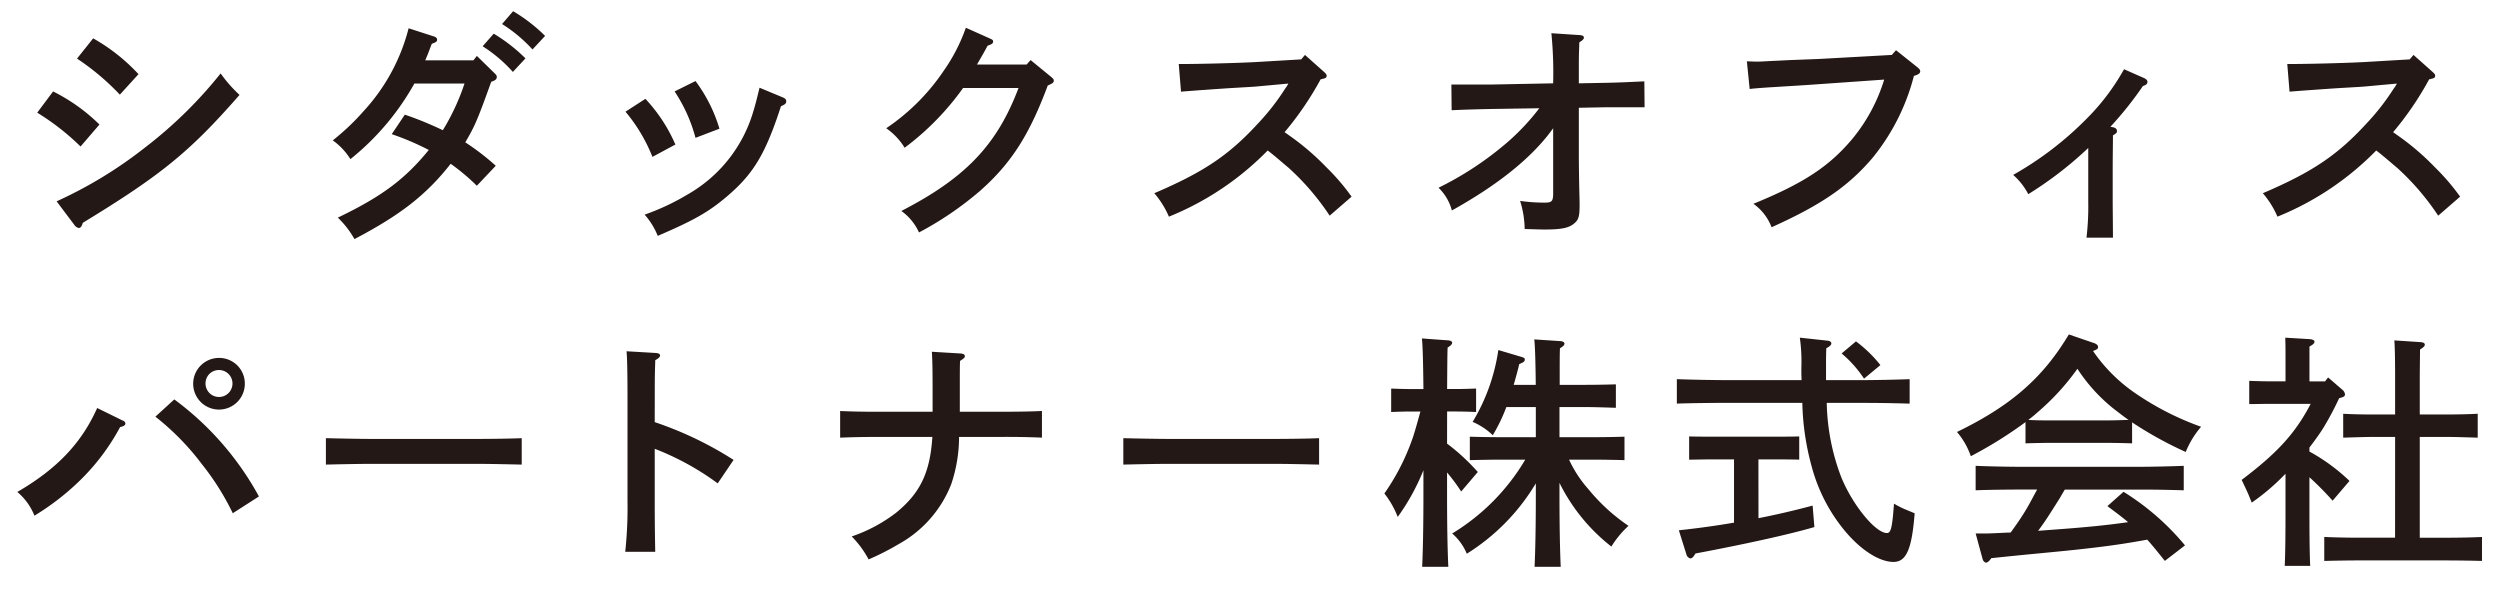
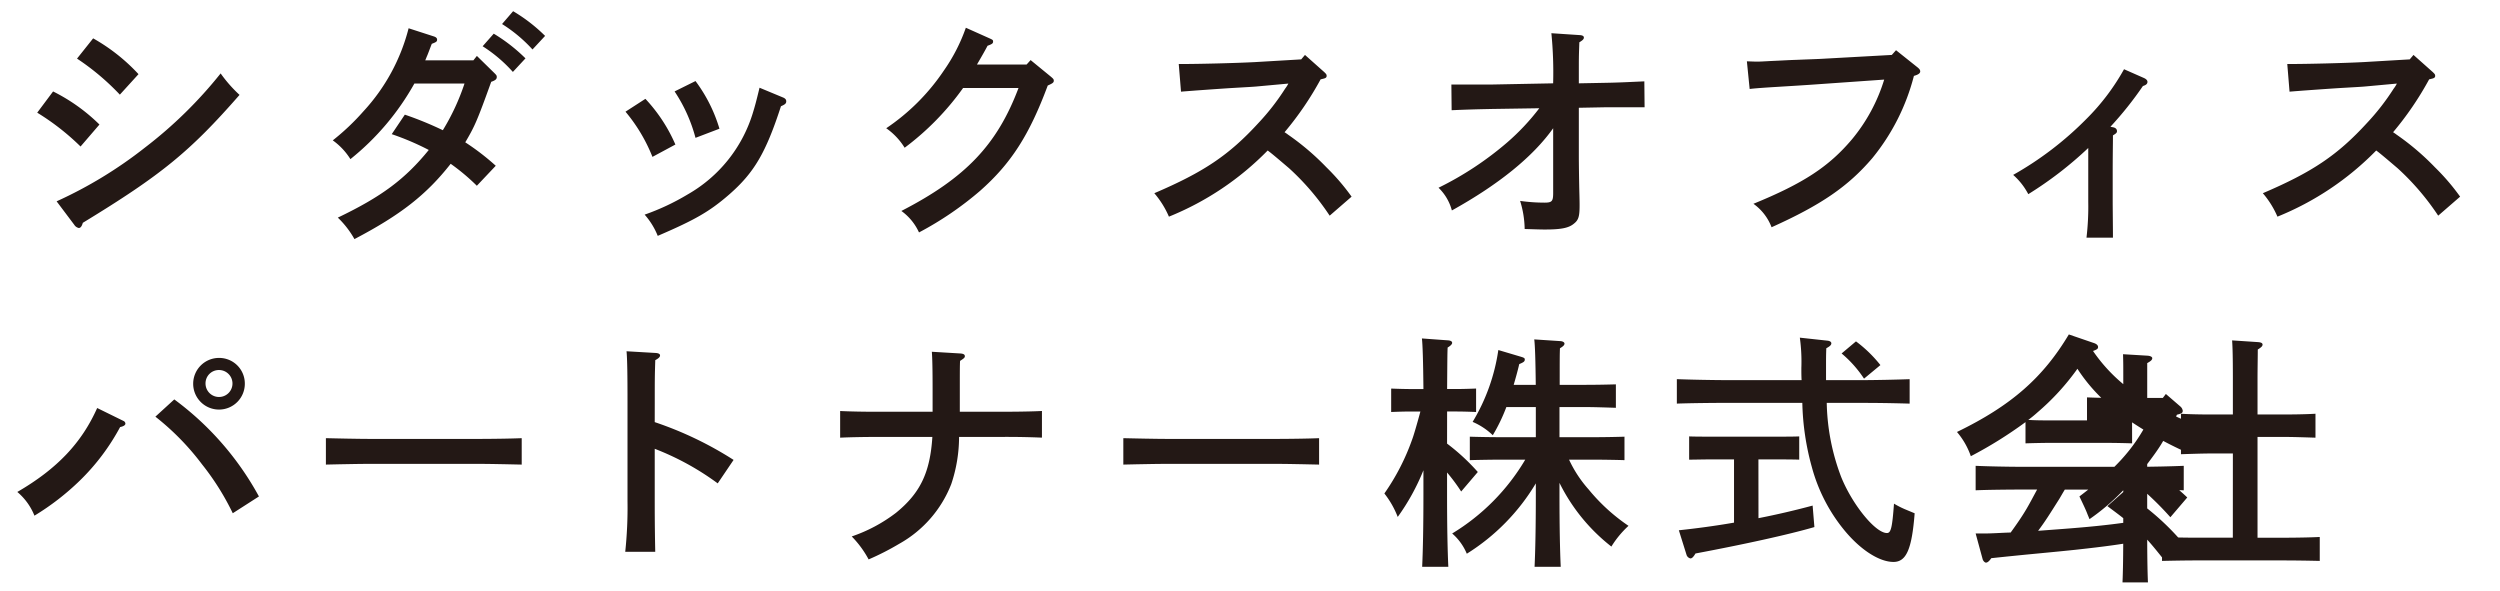
<svg xmlns="http://www.w3.org/2000/svg" data-name="レイヤー 1" width="258" height="61" viewBox="0 0 258 61">
-   <path d="M5.479 9.437a18.686 18.686 0 014.784 3.415l-1.95 2.268a25.062 25.062 0 00-4.472-3.492zm.364 11.34a44.348 44.348 0 009.127-5.555 44.807 44.807 0 007.8-7.645 14.1 14.1 0 001.95 2.217c-5.122 5.861-8.06 8.256-16.173 13.2-.1.356-.234.535-.416.535a.731.731 0 01-.468-.332zm3.77-16.819a19.165 19.165 0 014.68 3.695l-1.924 2.115a25.241 25.241 0 00-4.42-3.72zm41.341 3.517c.312.306.312.331.312.484 0 .2-.13.332-.573.484-1.456 4.052-1.715 4.613-2.677 6.244a25.112 25.112 0 013.146 2.42l-1.951 2.064a21.613 21.613 0 00-2.7-2.268c-2.522 3.211-5.174 5.275-9.932 7.772a9.448 9.448 0 00-1.716-2.217c4.524-2.166 6.942-3.975 9.386-6.982a27.377 27.377 0 00-3.822-1.631l1.352-2.012a35.09 35.09 0 013.921 1.605 23.07 23.07 0 002.237-4.816h-5.174a26.561 26.561 0 01-6.6 7.8 6.842 6.842 0 00-1.82-1.937 24.055 24.055 0 003.172-3.006 19.835 19.835 0 004.654-8.562l2.6.84c.234.077.339.179.339.332 0 .2-.079.255-.547.433-.234.586-.39 1.045-.52 1.325a7.7 7.7 0 01-.156.382h4.967l.363-.458zm0-4a17.387 17.387 0 013.275 2.548l-1.3 1.4a14.968 14.968 0 00-3.12-2.65zm2-2.319a16.778 16.778 0 013.3 2.549l-1.3 1.4a15.025 15.025 0 00-3.142-2.625zM66.605 10.2a16.419 16.419 0 013.095 4.716l-2.367 1.274a17.116 17.116 0 00-2.782-4.664zm14.171-.153c.26.1.364.229.364.408 0 .229-.13.331-.546.509-1.56 4.816-2.782 6.88-5.357 9.122-2.028 1.759-3.509 2.6-7.358 4.256a7.5 7.5 0 00-1.352-2.191 24.1 24.1 0 004.447-2.09 14.565 14.565 0 006.682-8.282c.26-.841.364-1.223.728-2.726zm-9-1.682a15.674 15.674 0 012.471 4.918l-2.471.943a16.021 16.021 0 00-2.158-4.791zm30.346-4.407c.338.153.364.179.364.332 0 .178-.078.254-.572.433-.208.407-.572 1.045-1.092 1.937h5.122l.416-.459 2.054 1.682c.234.2.338.28.338.433 0 .2-.1.28-.624.51-1.9 5.1-3.77 8.027-6.968 10.855a33.988 33.988 0 01-6.319 4.306 5.564 5.564 0 00-1.82-2.216c6.63-3.415 9.881-6.83 12.091-12.691h-5.72a27.87 27.87 0 01-6.033 6.167 6.813 6.813 0 00-1.9-2.013 21.834 21.834 0 005.955-5.963 18.134 18.134 0 002.262-4.408zm19.525 2.65c2.21 0 5.955-.1 7.878-.2l4.759-.28.39-.459 1.975 1.758c.208.2.261.255.261.408s-.1.229-.312.28l-.312.076a32.513 32.513 0 01-3.719 5.454c.079.05.235.152.365.254a26.187 26.187 0 013.952 3.364 22.813 22.813 0 012.6 3.032l-2.262 1.962a25.97 25.97 0 00-4.186-4.892c-1.613-1.376-1.872-1.58-2.211-1.835a29.926 29.926 0 01-10.192 6.829 9.434 9.434 0 00-1.508-2.42c5.122-2.192 7.7-3.925 10.738-7.237a23.915 23.915 0 002.757-3.542 3.485 3.485 0 00.338-.535l-3.276.3c-.235.026-1.145.077-2.471.153-1.248.077-4.134.281-5.33.382zM160.284 8.6a41.138 41.138 0 00-.182-5.173l2.99.2c.234.026.364.1.364.255s-.13.28-.468.484c-.026.892-.052 1.121-.052 2.523V8.6l2.652-.051c1.482-.025 2.418-.076 4.108-.153l.026 2.676h-4.108l-2.678.051v4.994c0 .816.026 2.6.052 3.67.026.968.026 1.2.026 1.427 0 1.07-.1 1.478-.546 1.834-.546.485-1.352.638-3.042.638-.572 0-1.093-.026-2.08-.052a10.268 10.268 0 00-.469-2.9 18.279 18.279 0 002.5.178c.78 0 .91-.127.91-.994v-6.684c-2.08 2.931-5.591 5.785-10.453 8.485a5.058 5.058 0 00-1.378-2.344 33.44 33.44 0 007.072-4.663 23.5 23.5 0 003.329-3.542l-4.94.076c-1.171.026-2.393.051-4.109.128l-.026-2.65h4.109zm35.386-3.418l2.236 1.783c.182.153.26.255.26.408 0 .178-.182.331-.65.459a22.087 22.087 0 01-4.29 8.485c-2.5 2.931-5.305 4.842-10.4 7.135a5.249 5.249 0 00-1.872-2.421c5.174-2.114 7.8-3.847 10.167-6.651a17.758 17.758 0 003.328-6.166l-6.527.458c-3.51.255-6.084.357-7.358.51l-.286-2.854.754.026c.468.025 1.04-.026 2.132-.077.65-.025 1.4-.076 2.21-.1 1.2-.05 2.028-.076 2.5-.1l7.359-.407zm22.386 7.95c.259.051.416.179.416.408 0 .152-.078.229-.416.433 0 .943-.026 1.86-.026 3.8v3.058c0 .586.026 2.8.026 3.694h-2.73a27.355 27.355 0 00.182-3.694v-5.559a38.329 38.329 0 01-6.189 4.766 6.86 6.86 0 00-1.56-1.988 34.267 34.267 0 007.567-5.784 22.908 22.908 0 003.874-5.122l2.08.917c.208.1.338.23.338.382 0 .2-.13.331-.468.433a36.221 36.221 0 01-3.354 4.205zm17.991-6.524c2.21 0 5.954-.1 7.878-.2l4.759-.28.389-.459 1.977 1.758c.208.2.26.255.26.408s-.1.229-.312.28l-.312.076a32.637 32.637 0 01-3.719 5.454c.078.05.234.152.365.254a26.238 26.238 0 013.952 3.364 22.813 22.813 0 012.6 3.032l-2.262 1.962a25.97 25.97 0 00-4.186-4.892c-1.613-1.376-1.873-1.58-2.21-1.835a29.941 29.941 0 01-10.193 6.829 9.434 9.434 0 00-1.508-2.42c5.122-2.192 7.7-3.925 10.738-7.237a23.983 23.983 0 002.757-3.542 3.291 3.291 0 00.337-.535l-3.276.3c-.234.026-1.143.077-2.47.153-1.248.077-4.134.281-5.33.382zM12.733 43.436a.323.323 0 01.208.28c0 .153-.181.28-.545.357a22.557 22.557 0 01-4.134 5.5 26.209 26.209 0 01-4.707 3.644 6.216 6.216 0 00-1.768-2.447c4.082-2.369 6.63-5.045 8.242-8.663zm5.253-2.217a30.644 30.644 0 018.736 10.014l-2.7 1.733a26.608 26.608 0 00-3.172-5.046A26.524 26.524 0 0016.036 43zm7.28-1.657a2.665 2.665 0 11-2.678-2.624 2.644 2.644 0 012.678 2.624zm-4.056 0a1.391 1.391 0 101.378-1.375 1.374 1.374 0 00-1.378 1.375zm32.63 8.384c-1.222-.026-3.277-.076-4.654-.076h-10.9c-1.274 0-3.536.05-4.654.076v-2.727c1.066.026 3.328.077 4.654.077h10.9c1.43 0 3.484-.025 4.654-.077zm13.727-4.383a36.812 36.812 0 018.139 3.9l-1.638 2.421a27.825 27.825 0 00-6.5-3.568v5.428c0 2.395.027 3.9.053 5.2h-3.096a43.325 43.325 0 00.234-5.2V41.55c0-2.9-.026-4.51-.1-5.3l3.042.178c.261.026.416.1.416.255s-.155.306-.493.484c-.053 1.682-.053 1.988-.053 4.383zm31.409 1.529a15.352 15.352 0 01-.806 4.867 12.078 12.078 0 01-5.382 6.167 27.107 27.107 0 01-3.146 1.605 10.332 10.332 0 00-1.743-2.37 15.958 15.958 0 004.577-2.446c2.5-2.039 3.51-4.154 3.744-7.823h-5.876c-1.118 0-2.574.026-3.641.076v-2.751c.988.05 2.47.076 3.641.076h5.9v-2.345c0-1.987-.026-3.159-.078-3.847l2.964.178c.286.025.442.1.442.28 0 .153-.1.23-.494.485-.026.484-.026 1.121-.026 2.9v2.345h4.862c1.04 0 2.73-.026 3.614-.076v2.751a86.196 86.196 0 00-3.614-.076zm37.154 2.854c-1.222-.026-3.276-.076-4.654-.076h-10.895c-1.274 0-3.536.05-4.654.076v-2.727c1.066.026 3.328.077 4.654.077h10.895c1.43 0 3.484-.025 4.654-.077zm13.207-2.166a21.583 21.583 0 013.173 2.93l-1.717 2.014a18.97 18.97 0 00-1.456-1.963v2.294c0 3.338.053 5.81.131 7.441h-2.7c.077-1.657.13-4.154.13-7.441v-2.523a22.7 22.7 0 01-2.653 4.816 9.29 9.29 0 00-1.378-2.421 23.072 23.072 0 002.861-5.554q.233-.612.858-2.906h-.963c-.676 0-1.456.026-2.054.052V40.1c.572.025 1.508.05 2.054.05h1.275c-.027-2.828-.079-4.561-.157-5.223l2.731.2c.234.026.389.1.389.255 0 .128-.129.281-.467.485-.027.738-.027.866-.053 4.28h.936c.546 0 1.483-.025 2.055-.05v2.421c-.6-.026-1.378-.052-2.055-.052h-.936zm9.153-6.065c-.026-2.523-.078-4.1-.156-4.689l2.73.179c.234.025.39.128.39.255 0 .153-.13.28-.468.484-.026.713-.026.867-.026 3.771h2.678c1.014 0 2.34-.025 3.12-.05v2.42c-.78-.025-2.262-.076-3.12-.076h-2.7v3.109h3.614c.988 0 2.34-.026 3.094-.052v2.421c-.78-.025-2.236-.05-3.094-.05h-2.626a12.621 12.621 0 002.028 3.083 19.233 19.233 0 004.108 3.746 10.016 10.016 0 00-1.768 2.14 19.051 19.051 0 01-5.356-6.574v1.223c0 3.338.052 5.81.13 7.441h-2.7c.078-1.657.13-4.154.13-7.441v-1.172a21.633 21.633 0 01-7.124 7.262 5.6 5.6 0 00-1.509-2.089 22.01 22.01 0 007.541-7.619h-2.6c-.859 0-2.315.025-3.12.05v-2.421c.78.026 2.132.052 3.12.052h3.692v-3.109h-3.042a17.907 17.907 0 01-1.4 2.905 6.911 6.911 0 00-2.08-1.376 19.863 19.863 0 002.652-7.415l2.314.688c.338.1.416.152.416.28 0 .2-.078.28-.572.484-.182.79-.39 1.5-.572 2.14zm33.41-.484c1.638 0 3.848-.051 5.174-.1v2.523a164.994 164.994 0 00-5.174-.076h-3.38A22.586 22.586 0 00190 49.2c1.144 2.854 3.536 5.809 4.732 5.809.416 0 .546-.56.728-3.032a9.421 9.421 0 001.092.561l1.04.433c-.286 3.7-.858 5.02-2.184 5.02-1.482 0-3.458-1.274-5.148-3.363a17.39 17.39 0 01-3.277-6.422 26.765 26.765 0 01-.983-6.63h-7.775c-1.43 0-3.77.025-5.174.076v-2.523c1.352.051 3.692.1 5.174.1h7.7c-.025-.408-.025-.815-.025-1.249a18.132 18.132 0 00-.157-3.134l2.809.306c.286.026.442.127.442.28 0 .179-.156.306-.52.51-.027.739-.027 1.045-.027 1.835v1.452zm-10.426 14.245a82.223 82.223 0 005.589-1.3l.183 2.217c-2.626.765-7.125 1.758-12.273 2.727-.208.357-.364.509-.52.509a.552.552 0 01-.39-.331l-.806-2.574c1.872-.2 3.8-.458 5.694-.789v-6.524H176.4c-.624 0-1.586.026-2.08.026v-2.4c.572.025 1.508.025 2.08.025h7.2c.573 0 1.508 0 2.081-.025v2.4c-.7-.026-1.873-.026-2.081-.026h-2.131zm10.062-18.246a13.362 13.362 0 012.522 2.447l-1.69 1.4a11.88 11.88 0 00-2.314-2.6zm28.496 10.524a90.188 90.188 0 00-2.6-.05h-5.8c-.754 0-1.846.025-2.6.05v-2.191a43.37 43.37 0 01-5.642 3.517 7.765 7.765 0 00-1.431-2.5c5.564-2.7 8.867-5.581 11.545-10.066l2.522.866c.338.1.494.255.494.433s-.1.255-.52.408a16.653 16.653 0 004.29 4.307 29.282 29.282 0 006.864 3.516 9.236 9.236 0 00-1.586 2.6 39.068 39.068 0 01-5.538-3.058zm3.38 12.13c-.6-.739-1.17-1.478-1.82-2.191-2.522.458-4.134.688-7.41 1.044-.962.1-1.2.128-5.2.51-1.273.128-1.56.153-3.483.357-.208.306-.391.458-.547.458-.13 0-.285-.178-.338-.331l-.728-2.675h.832c.936 0 1.846-.077 2.783-.1.571-.79 1.144-1.606 1.638-2.447.389-.662.728-1.325 1.091-1.987h-1.69c-1.274 0-3.537.025-4.655.076v-2.525c1.066.052 3.328.1 4.655.1h12.168c1.43 0 3.484-.05 4.654-.1V50.6a134.812 134.812 0 00-4.654-.076h-7.618c-.235.382-.416.713-.572.968-1.014 1.605-1.456 2.319-2.185 3.287l2.029-.152c3.12-.23 5.122-.434 7.254-.74-.676-.586-1.4-1.1-2.132-1.656l1.664-1.478a26.052 26.052 0 016.344 5.53zm-5.98-14.5c.754 0 1.482-.026 2.236-.051-.416-.281-.806-.586-1.17-.867a17.349 17.349 0 01-4.108-4.408 24.851 24.851 0 01-4.134 4.51c-.313.281-.624.535-.937.765.781.051 1.535.051 2.315.051zm16.743-1.707c-.546 0-1.534.026-2.054.026v-2.4c.572.025 1.508.05 2.054.05h1.69v-2.161c0-1.146 0-1.452-.026-2.344l2.548.153c.286.025.468.127.468.255 0 .178-.156.306-.52.51v3.592h1.612l.312-.407 1.534 1.325a.688.688 0 01.208.408c0 .2-.078.28-.6.407a30.859 30.859 0 01-1.611 3.033c-.442.713-.937 1.376-1.457 2.064v.412a19.3 19.3 0 014.135 3.032l-1.742 2.039a32.134 32.134 0 00-2.393-2.421v3.92c0 2.344.026 4.077.078 5.224h-2.626c.052-1.147.078-2.88.078-5.224v-4.281a22.515 22.515 0 01-3.484 2.981c-.078-.2-.156-.382-.208-.509-.13-.357-.416-.969-.832-1.835 3.666-2.777 5.513-4.765 7.124-7.849zm13 3.415h-2.237c-.857 0-2.339.051-3.12.076V42.7c.781.051 2.107.076 3.12.076h2.237v-3.825c0-2.013-.027-3.083-.078-3.823l2.7.179c.286.026.442.1.442.255s-.13.28-.494.509c0 .74-.026 2.064-.026 2.88v3.822h2.86c1.014 0 2.34-.025 3.12-.076v2.471c-.806-.025-2.262-.076-3.12-.076h-2.86v10.4h2.782c1.04 0 2.73-.026 3.64-.077v2.472a167.57 167.57 0 00-3.64-.051h-9.023c-1.091 0-2.547.025-3.614.051v-2.475c.988.051 2.47.077 3.614.077h3.693z" fill="#231815" />
+   <path d="M5.479 9.437a18.686 18.686 0 014.784 3.415l-1.95 2.268a25.062 25.062 0 00-4.472-3.492zm.364 11.34a44.348 44.348 0 009.127-5.555 44.807 44.807 0 007.8-7.645 14.1 14.1 0 001.95 2.217c-5.122 5.861-8.06 8.256-16.173 13.2-.1.356-.234.535-.416.535a.731.731 0 01-.468-.332zm3.77-16.819a19.165 19.165 0 014.68 3.695l-1.924 2.115a25.241 25.241 0 00-4.42-3.72zm41.341 3.517c.312.306.312.331.312.484 0 .2-.13.332-.573.484-1.456 4.052-1.715 4.613-2.677 6.244a25.112 25.112 0 013.146 2.42l-1.951 2.064a21.613 21.613 0 00-2.7-2.268c-2.522 3.211-5.174 5.275-9.932 7.772a9.448 9.448 0 00-1.716-2.217c4.524-2.166 6.942-3.975 9.386-6.982a27.377 27.377 0 00-3.822-1.631l1.352-2.012a35.09 35.09 0 013.921 1.605 23.07 23.07 0 002.237-4.816h-5.174a26.561 26.561 0 01-6.6 7.8 6.842 6.842 0 00-1.82-1.937 24.055 24.055 0 003.172-3.006 19.835 19.835 0 004.654-8.562l2.6.84c.234.077.339.179.339.332 0 .2-.079.255-.547.433-.234.586-.39 1.045-.52 1.325a7.7 7.7 0 01-.156.382h4.967l.363-.458zm0-4a17.387 17.387 0 013.275 2.548l-1.3 1.4a14.968 14.968 0 00-3.12-2.65zm2-2.319a16.778 16.778 0 013.3 2.549l-1.3 1.4a15.025 15.025 0 00-3.142-2.625zM66.605 10.2a16.419 16.419 0 013.095 4.716l-2.367 1.274a17.116 17.116 0 00-2.782-4.664zm14.171-.153c.26.1.364.229.364.408 0 .229-.13.331-.546.509-1.56 4.816-2.782 6.88-5.357 9.122-2.028 1.759-3.509 2.6-7.358 4.256a7.5 7.5 0 00-1.352-2.191 24.1 24.1 0 004.447-2.09 14.565 14.565 0 006.682-8.282c.26-.841.364-1.223.728-2.726zm-9-1.682a15.674 15.674 0 012.471 4.918l-2.471.943a16.021 16.021 0 00-2.158-4.791zm30.346-4.407c.338.153.364.179.364.332 0 .178-.078.254-.572.433-.208.407-.572 1.045-1.092 1.937h5.122l.416-.459 2.054 1.682c.234.2.338.28.338.433 0 .2-.1.28-.624.51-1.9 5.1-3.77 8.027-6.968 10.855a33.988 33.988 0 01-6.319 4.306 5.564 5.564 0 00-1.82-2.216c6.63-3.415 9.881-6.83 12.091-12.691h-5.72a27.87 27.87 0 01-6.033 6.167 6.813 6.813 0 00-1.9-2.013 21.834 21.834 0 005.955-5.963 18.134 18.134 0 002.262-4.408zm19.525 2.65c2.21 0 5.955-.1 7.878-.2l4.759-.28.39-.459 1.975 1.758c.208.2.261.255.261.408s-.1.229-.312.28l-.312.076a32.513 32.513 0 01-3.719 5.454c.079.05.235.152.365.254a26.187 26.187 0 013.952 3.364 22.813 22.813 0 012.6 3.032l-2.262 1.962a25.97 25.97 0 00-4.186-4.892c-1.613-1.376-1.872-1.58-2.211-1.835a29.926 29.926 0 01-10.192 6.829 9.434 9.434 0 00-1.508-2.42c5.122-2.192 7.7-3.925 10.738-7.237a23.915 23.915 0 002.757-3.542 3.485 3.485 0 00.338-.535l-3.276.3c-.235.026-1.145.077-2.471.153-1.248.077-4.134.281-5.33.382zM160.284 8.6a41.138 41.138 0 00-.182-5.173l2.99.2c.234.026.364.1.364.255s-.13.28-.468.484c-.026.892-.052 1.121-.052 2.523V8.6l2.652-.051c1.482-.025 2.418-.076 4.108-.153l.026 2.676h-4.108l-2.678.051v4.994c0 .816.026 2.6.052 3.67.026.968.026 1.2.026 1.427 0 1.07-.1 1.478-.546 1.834-.546.485-1.352.638-3.042.638-.572 0-1.093-.026-2.08-.052a10.268 10.268 0 00-.469-2.9 18.279 18.279 0 002.5.178c.78 0 .91-.127.91-.994v-6.684c-2.08 2.931-5.591 5.785-10.453 8.485a5.058 5.058 0 00-1.378-2.344 33.44 33.44 0 007.072-4.663 23.5 23.5 0 003.329-3.542l-4.94.076c-1.171.026-2.393.051-4.109.128l-.026-2.65h4.109zm35.386-3.418l2.236 1.783c.182.153.26.255.26.408 0 .178-.182.331-.65.459a22.087 22.087 0 01-4.29 8.485c-2.5 2.931-5.305 4.842-10.4 7.135a5.249 5.249 0 00-1.872-2.421c5.174-2.114 7.8-3.847 10.167-6.651a17.758 17.758 0 003.328-6.166l-6.527.458c-3.51.255-6.084.357-7.358.51l-.286-2.854.754.026c.468.025 1.04-.026 2.132-.077.65-.025 1.4-.076 2.21-.1 1.2-.05 2.028-.076 2.5-.1l7.359-.407zm22.386 7.95c.259.051.416.179.416.408 0 .152-.078.229-.416.433 0 .943-.026 1.86-.026 3.8v3.058c0 .586.026 2.8.026 3.694h-2.73a27.355 27.355 0 00.182-3.694v-5.559a38.329 38.329 0 01-6.189 4.766 6.86 6.86 0 00-1.56-1.988 34.267 34.267 0 007.567-5.784 22.908 22.908 0 003.874-5.122l2.08.917c.208.1.338.23.338.382 0 .2-.13.331-.468.433a36.221 36.221 0 01-3.354 4.205zm17.991-6.524c2.21 0 5.954-.1 7.878-.2l4.759-.28.389-.459 1.977 1.758c.208.2.26.255.26.408s-.1.229-.312.28l-.312.076a32.637 32.637 0 01-3.719 5.454c.078.05.234.152.365.254a26.238 26.238 0 013.952 3.364 22.813 22.813 0 012.6 3.032l-2.262 1.962a25.97 25.97 0 00-4.186-4.892c-1.613-1.376-1.873-1.58-2.21-1.835a29.941 29.941 0 01-10.193 6.829 9.434 9.434 0 00-1.508-2.42c5.122-2.192 7.7-3.925 10.738-7.237a23.983 23.983 0 002.757-3.542 3.291 3.291 0 00.337-.535l-3.276.3c-.234.026-1.143.077-2.47.153-1.248.077-4.134.281-5.33.382zM12.733 43.436a.323.323 0 01.208.28c0 .153-.181.28-.545.357a22.557 22.557 0 01-4.134 5.5 26.209 26.209 0 01-4.707 3.644 6.216 6.216 0 00-1.768-2.447c4.082-2.369 6.63-5.045 8.242-8.663zm5.253-2.217a30.644 30.644 0 018.736 10.014l-2.7 1.733a26.608 26.608 0 00-3.172-5.046A26.524 26.524 0 0016.036 43zm7.28-1.657a2.665 2.665 0 11-2.678-2.624 2.644 2.644 0 012.678 2.624zm-4.056 0a1.391 1.391 0 101.378-1.375 1.374 1.374 0 00-1.378 1.375zm32.63 8.384c-1.222-.026-3.277-.076-4.654-.076h-10.9c-1.274 0-3.536.05-4.654.076v-2.727c1.066.026 3.328.077 4.654.077h10.9c1.43 0 3.484-.025 4.654-.077zm13.727-4.383a36.812 36.812 0 018.139 3.9l-1.638 2.421a27.825 27.825 0 00-6.5-3.568v5.428c0 2.395.027 3.9.053 5.2h-3.096a43.325 43.325 0 00.234-5.2V41.55c0-2.9-.026-4.51-.1-5.3l3.042.178c.261.026.416.1.416.255s-.155.306-.493.484c-.053 1.682-.053 1.988-.053 4.383zm31.409 1.529a15.352 15.352 0 01-.806 4.867 12.078 12.078 0 01-5.382 6.167 27.107 27.107 0 01-3.146 1.605 10.332 10.332 0 00-1.743-2.37 15.958 15.958 0 004.577-2.446c2.5-2.039 3.51-4.154 3.744-7.823h-5.876c-1.118 0-2.574.026-3.641.076v-2.751c.988.05 2.47.076 3.641.076h5.9v-2.345c0-1.987-.026-3.159-.078-3.847l2.964.178c.286.025.442.1.442.28 0 .153-.1.23-.494.485-.026.484-.026 1.121-.026 2.9v2.345h4.862c1.04 0 2.73-.026 3.614-.076v2.751a86.196 86.196 0 00-3.614-.076zm37.154 2.854c-1.222-.026-3.276-.076-4.654-.076h-10.895c-1.274 0-3.536.05-4.654.076v-2.727c1.066.026 3.328.077 4.654.077h10.895c1.43 0 3.484-.025 4.654-.077zm13.207-2.166a21.583 21.583 0 013.173 2.93l-1.717 2.014a18.97 18.97 0 00-1.456-1.963v2.294c0 3.338.053 5.81.131 7.441h-2.7c.077-1.657.13-4.154.13-7.441v-2.523a22.7 22.7 0 01-2.653 4.816 9.29 9.29 0 00-1.378-2.421 23.072 23.072 0 002.861-5.554q.233-.612.858-2.906h-.963c-.676 0-1.456.026-2.054.052V40.1c.572.025 1.508.05 2.054.05h1.275c-.027-2.828-.079-4.561-.157-5.223l2.731.2c.234.026.389.1.389.255 0 .128-.129.281-.467.485-.027.738-.027.866-.053 4.28h.936c.546 0 1.483-.025 2.055-.05v2.421c-.6-.026-1.378-.052-2.055-.052h-.936zm9.153-6.065c-.026-2.523-.078-4.1-.156-4.689l2.73.179c.234.025.39.128.39.255 0 .153-.13.28-.468.484-.026.713-.026.867-.026 3.771h2.678c1.014 0 2.34-.025 3.12-.05v2.42c-.78-.025-2.262-.076-3.12-.076h-2.7v3.109h3.614c.988 0 2.34-.026 3.094-.052v2.421c-.78-.025-2.236-.05-3.094-.05h-2.626a12.621 12.621 0 002.028 3.083 19.233 19.233 0 004.108 3.746 10.016 10.016 0 00-1.768 2.14 19.051 19.051 0 01-5.356-6.574v1.223c0 3.338.052 5.81.13 7.441h-2.7c.078-1.657.13-4.154.13-7.441v-1.172a21.633 21.633 0 01-7.124 7.262 5.6 5.6 0 00-1.509-2.089 22.01 22.01 0 007.541-7.619h-2.6c-.859 0-2.315.025-3.12.05v-2.421c.78.026 2.132.052 3.12.052h3.692v-3.109h-3.042a17.907 17.907 0 01-1.4 2.905 6.911 6.911 0 00-2.08-1.376 19.863 19.863 0 002.652-7.415l2.314.688c.338.1.416.152.416.28 0 .2-.078.28-.572.484-.182.79-.39 1.5-.572 2.14zm33.41-.484c1.638 0 3.848-.051 5.174-.1v2.523a164.994 164.994 0 00-5.174-.076h-3.38A22.586 22.586 0 00190 49.2c1.144 2.854 3.536 5.809 4.732 5.809.416 0 .546-.56.728-3.032a9.421 9.421 0 001.092.561l1.04.433c-.286 3.7-.858 5.02-2.184 5.02-1.482 0-3.458-1.274-5.148-3.363a17.39 17.39 0 01-3.277-6.422 26.765 26.765 0 01-.983-6.63h-7.775c-1.43 0-3.77.025-5.174.076v-2.523c1.352.051 3.692.1 5.174.1h7.7c-.025-.408-.025-.815-.025-1.249a18.132 18.132 0 00-.157-3.134l2.809.306c.286.026.442.127.442.28 0 .179-.156.306-.52.51-.027.739-.027 1.045-.027 1.835v1.452zm-10.426 14.245a82.223 82.223 0 005.589-1.3l.183 2.217c-2.626.765-7.125 1.758-12.273 2.727-.208.357-.364.509-.52.509a.552.552 0 01-.39-.331l-.806-2.574c1.872-.2 3.8-.458 5.694-.789v-6.524H176.4c-.624 0-1.586.026-2.08.026v-2.4c.572.025 1.508.025 2.08.025h7.2c.573 0 1.508 0 2.081-.025v2.4c-.7-.026-1.873-.026-2.081-.026h-2.131zm10.062-18.246a13.362 13.362 0 012.522 2.447l-1.69 1.4a11.88 11.88 0 00-2.314-2.6zm28.496 10.524a90.188 90.188 0 00-2.6-.05h-5.8c-.754 0-1.846.025-2.6.05v-2.191a43.37 43.37 0 01-5.642 3.517 7.765 7.765 0 00-1.431-2.5c5.564-2.7 8.867-5.581 11.545-10.066l2.522.866c.338.1.494.255.494.433s-.1.255-.52.408a16.653 16.653 0 004.29 4.307 29.282 29.282 0 006.864 3.516 9.236 9.236 0 00-1.586 2.6 39.068 39.068 0 01-5.538-3.058zm3.38 12.13c-.6-.739-1.17-1.478-1.82-2.191-2.522.458-4.134.688-7.41 1.044-.962.1-1.2.128-5.2.51-1.273.128-1.56.153-3.483.357-.208.306-.391.458-.547.458-.13 0-.285-.178-.338-.331l-.728-2.675h.832c.936 0 1.846-.077 2.783-.1.571-.79 1.144-1.606 1.638-2.447.389-.662.728-1.325 1.091-1.987h-1.69c-1.274 0-3.537.025-4.655.076v-2.525c1.066.052 3.328.1 4.655.1h12.168c1.43 0 3.484-.05 4.654-.1V50.6a134.812 134.812 0 00-4.654-.076h-7.618c-.235.382-.416.713-.572.968-1.014 1.605-1.456 2.319-2.185 3.287l2.029-.152c3.12-.23 5.122-.434 7.254-.74-.676-.586-1.4-1.1-2.132-1.656l1.664-1.478a26.052 26.052 0 016.344 5.53zm-5.98-14.5c.754 0 1.482-.026 2.236-.051-.416-.281-.806-.586-1.17-.867a17.349 17.349 0 01-4.108-4.408 24.851 24.851 0 01-4.134 4.51c-.313.281-.624.535-.937.765.781.051 1.535.051 2.315.051zc-.546 0-1.534.026-2.054.026v-2.4c.572.025 1.508.05 2.054.05h1.69v-2.161c0-1.146 0-1.452-.026-2.344l2.548.153c.286.025.468.127.468.255 0 .178-.156.306-.52.51v3.592h1.612l.312-.407 1.534 1.325a.688.688 0 01.208.408c0 .2-.078.28-.6.407a30.859 30.859 0 01-1.611 3.033c-.442.713-.937 1.376-1.457 2.064v.412a19.3 19.3 0 014.135 3.032l-1.742 2.039a32.134 32.134 0 00-2.393-2.421v3.92c0 2.344.026 4.077.078 5.224h-2.626c.052-1.147.078-2.88.078-5.224v-4.281a22.515 22.515 0 01-3.484 2.981c-.078-.2-.156-.382-.208-.509-.13-.357-.416-.969-.832-1.835 3.666-2.777 5.513-4.765 7.124-7.849zm13 3.415h-2.237c-.857 0-2.339.051-3.12.076V42.7c.781.051 2.107.076 3.12.076h2.237v-3.825c0-2.013-.027-3.083-.078-3.823l2.7.179c.286.026.442.1.442.255s-.13.28-.494.509c0 .74-.026 2.064-.026 2.88v3.822h2.86c1.014 0 2.34-.025 3.12-.076v2.471c-.806-.025-2.262-.076-3.12-.076h-2.86v10.4h2.782c1.04 0 2.73-.026 3.64-.077v2.472a167.57 167.57 0 00-3.64-.051h-9.023c-1.091 0-2.547.025-3.614.051v-2.475c.988.051 2.47.077 3.614.077h3.693z" fill="#231815" />
</svg>